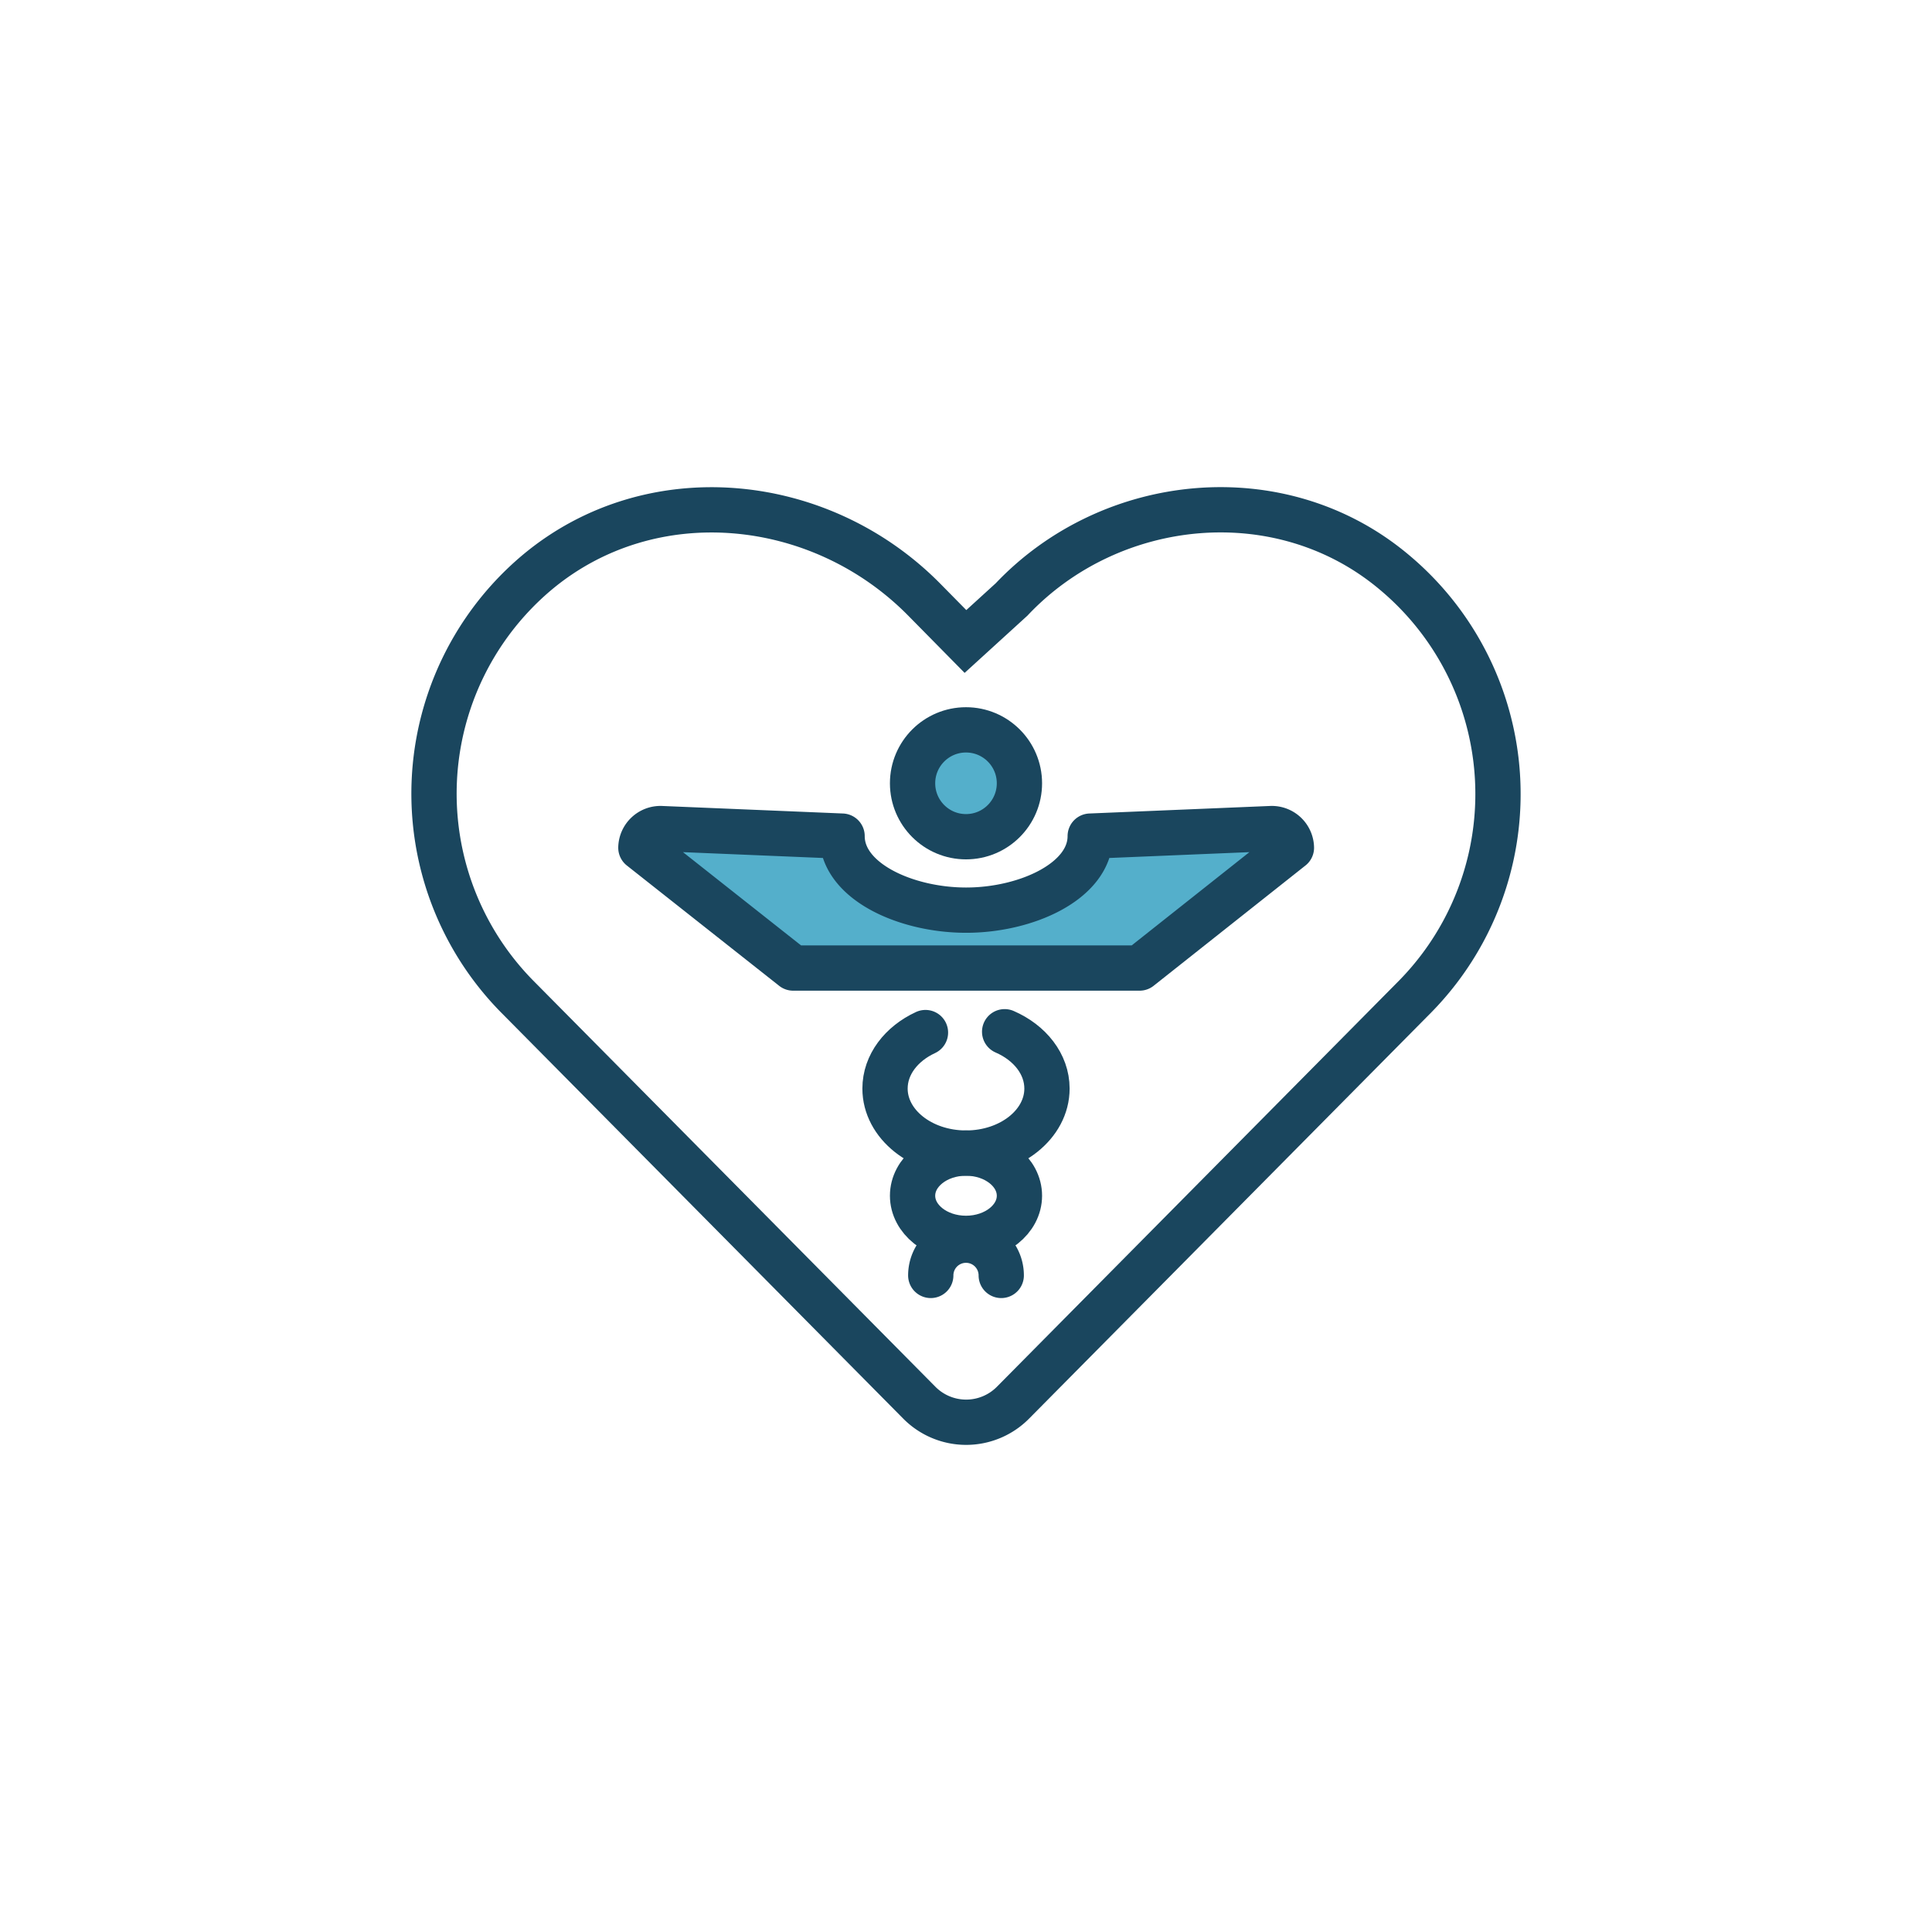
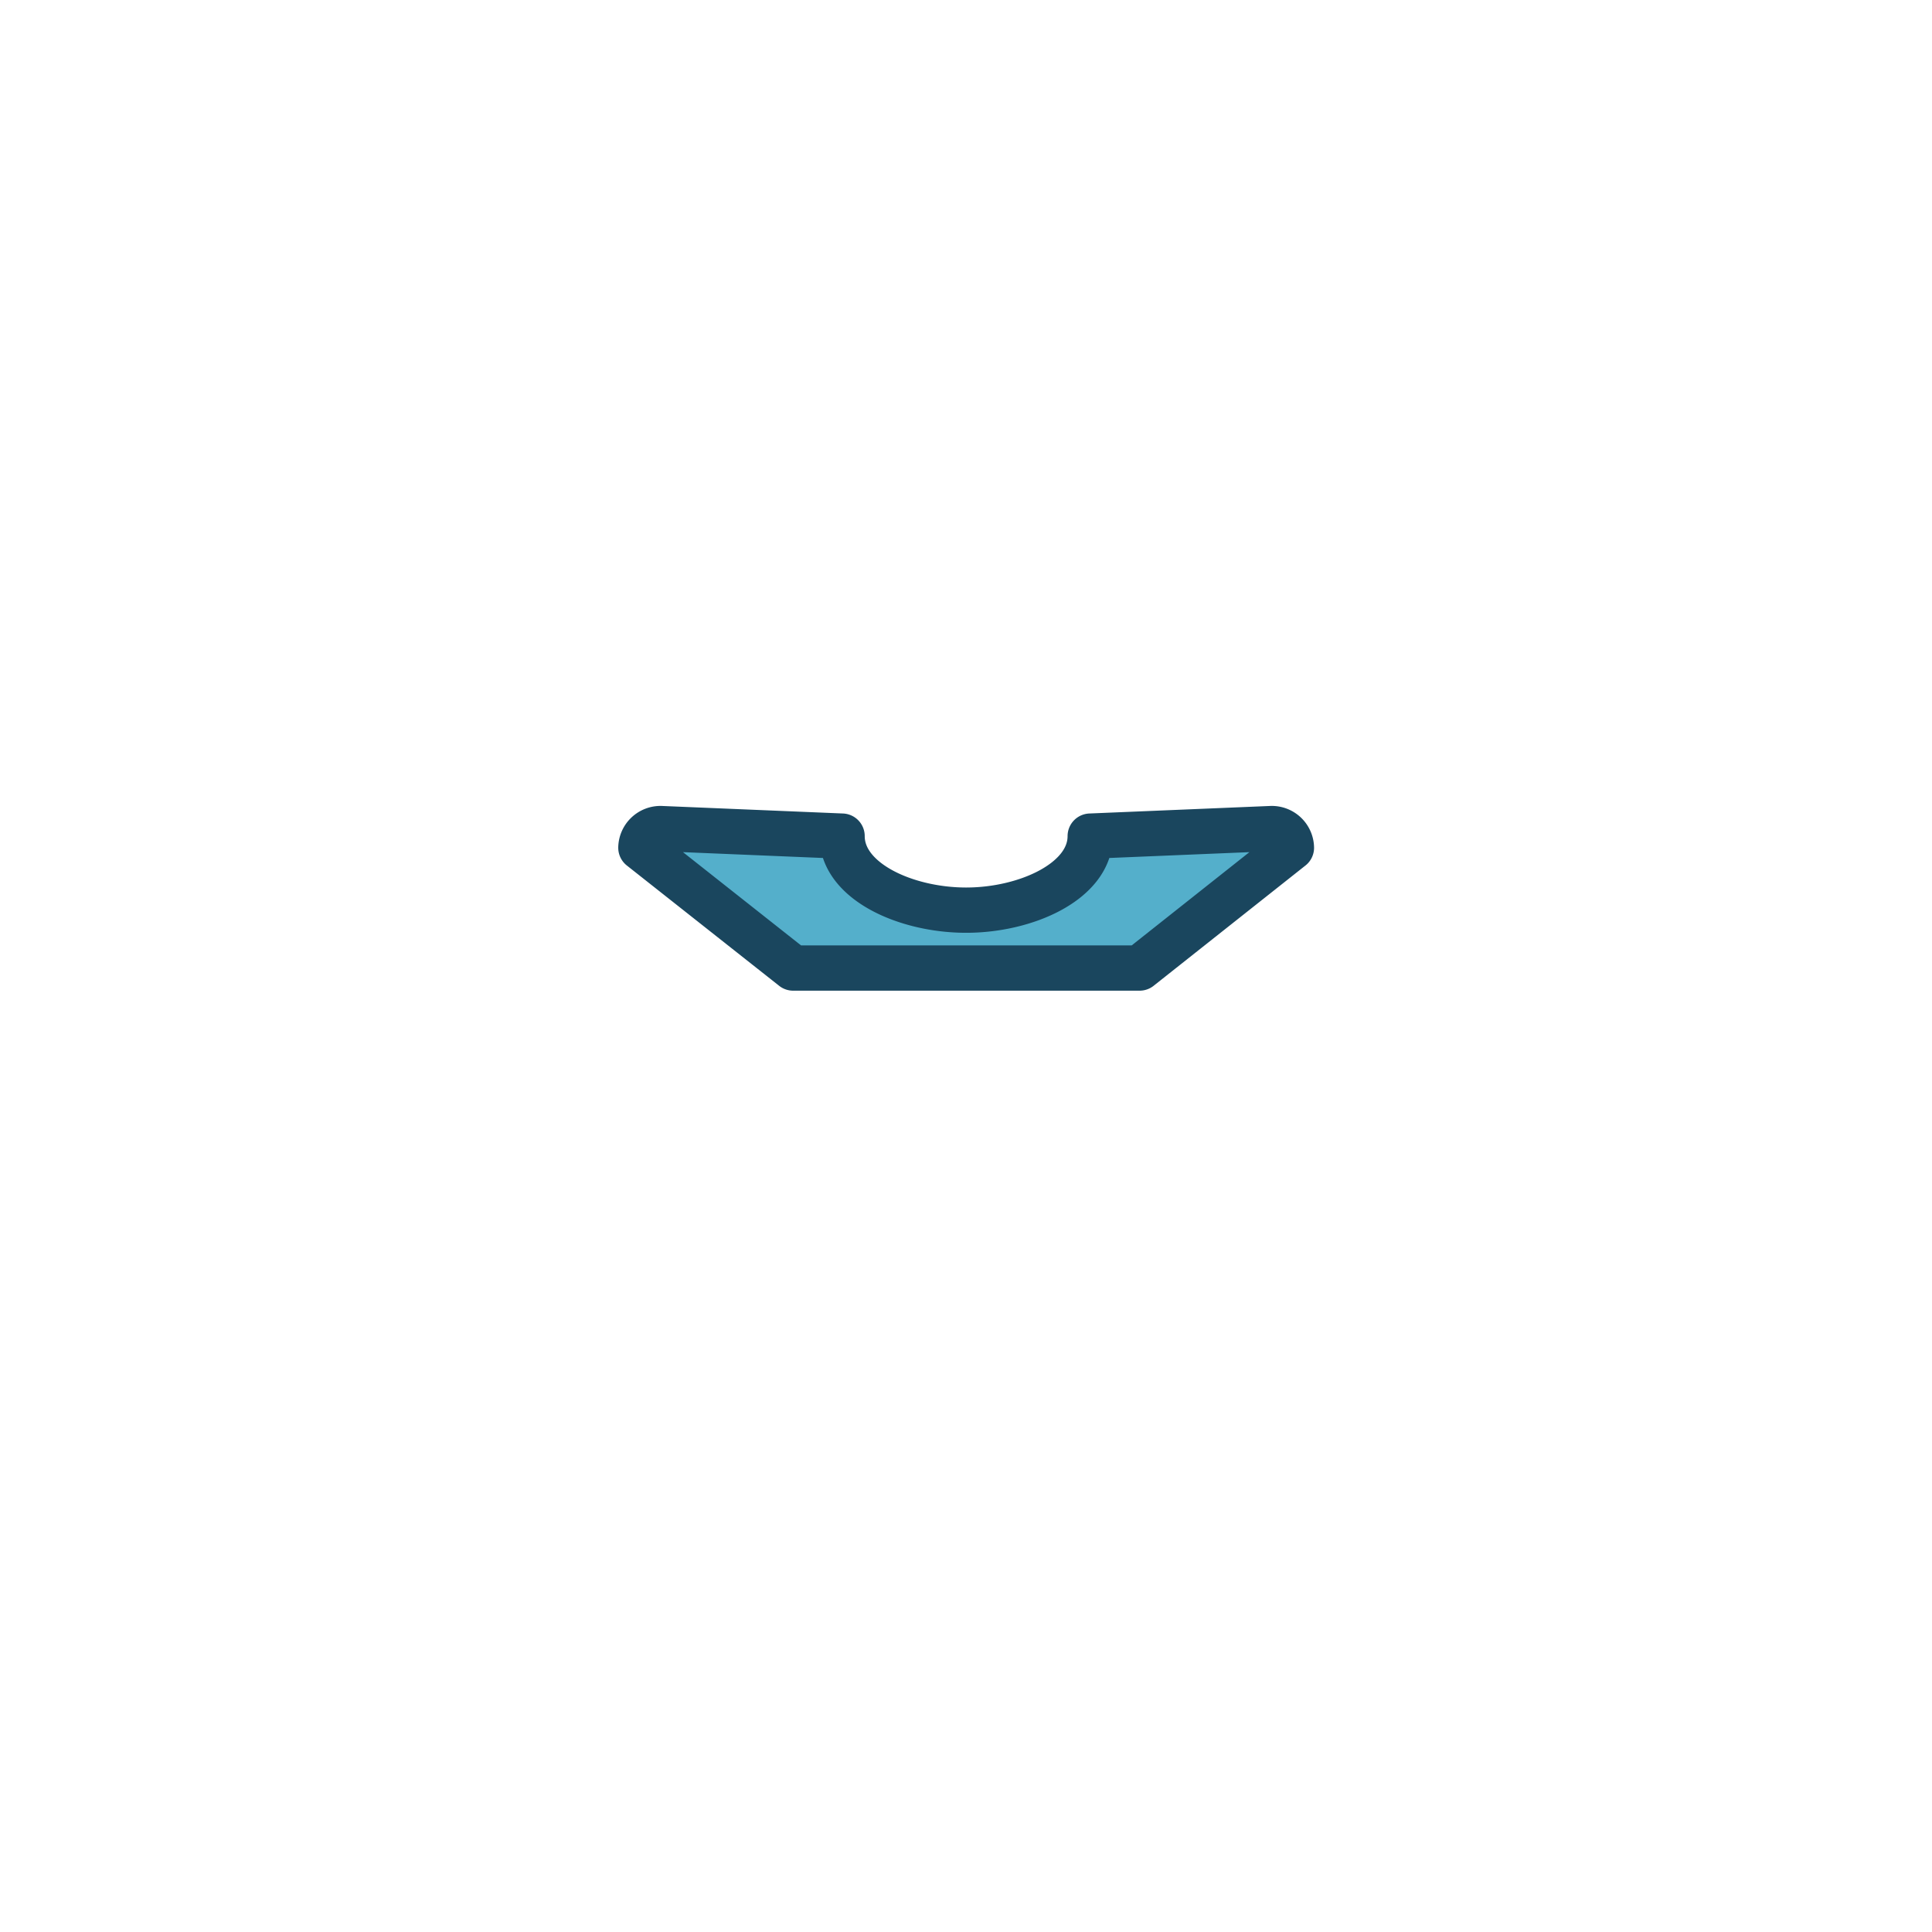
<svg xmlns="http://www.w3.org/2000/svg" id="Layer_1" data-name="Layer 1" viewBox="0 0 256 256">
-   <path d="M184.73,75.81c-15-12.6-37.52-10.31-50.69,3.62L127.93,85l-5.44-5.52C108.73,65.5,86.31,63.22,71.21,75.81A38.3,38.3,0,0,0,68.48,132l53.33,53.86a8.73,8.73,0,0,0,12.42,0L187.56,132A38.29,38.29,0,0,0,184.73,75.81Z" fill="none" stroke="#1a465e" stroke-miterlimit="10" stroke-width="6" />
-   <path d="M133.12,136.71c3.34,1.45,5.61,4.28,5.61,7.53,0,4.72-4.8,8.55-10.73,8.55s-10.73-3.83-10.73-8.55c0-3.17,2.16-5.94,5.36-7.42" fill="none" stroke="#1a465e" stroke-linecap="round" stroke-linejoin="round" stroke-width="6" />
-   <ellipse cx="128" cy="158.44" rx="7.08" ry="5.65" fill="none" stroke="#1a465e" stroke-linecap="round" stroke-linejoin="round" stroke-width="6" />
-   <circle cx="128" cy="103.79" r="7.08" fill="#54afcb" stroke="#1a465e" stroke-linecap="round" stroke-linejoin="round" stroke-width="6" />
  <path d="M151,128.27h-45.9L84.92,112.33a2.6,2.6,0,0,1,2.66-2.54l24,1c0,6,8.46,9.81,16.44,9.81s16.44-3.84,16.44-9.81l24-1a2.6,2.6,0,0,1,2.66,2.54Z" fill="#54afcb" stroke="#1a465e" stroke-linecap="round" stroke-linejoin="round" stroke-width="6" />
-   <path d="M123.33,169a4.67,4.67,0,1,1,9.34,0" fill="none" stroke="#1a465e" stroke-linecap="round" stroke-linejoin="round" stroke-width="6" />
</svg>